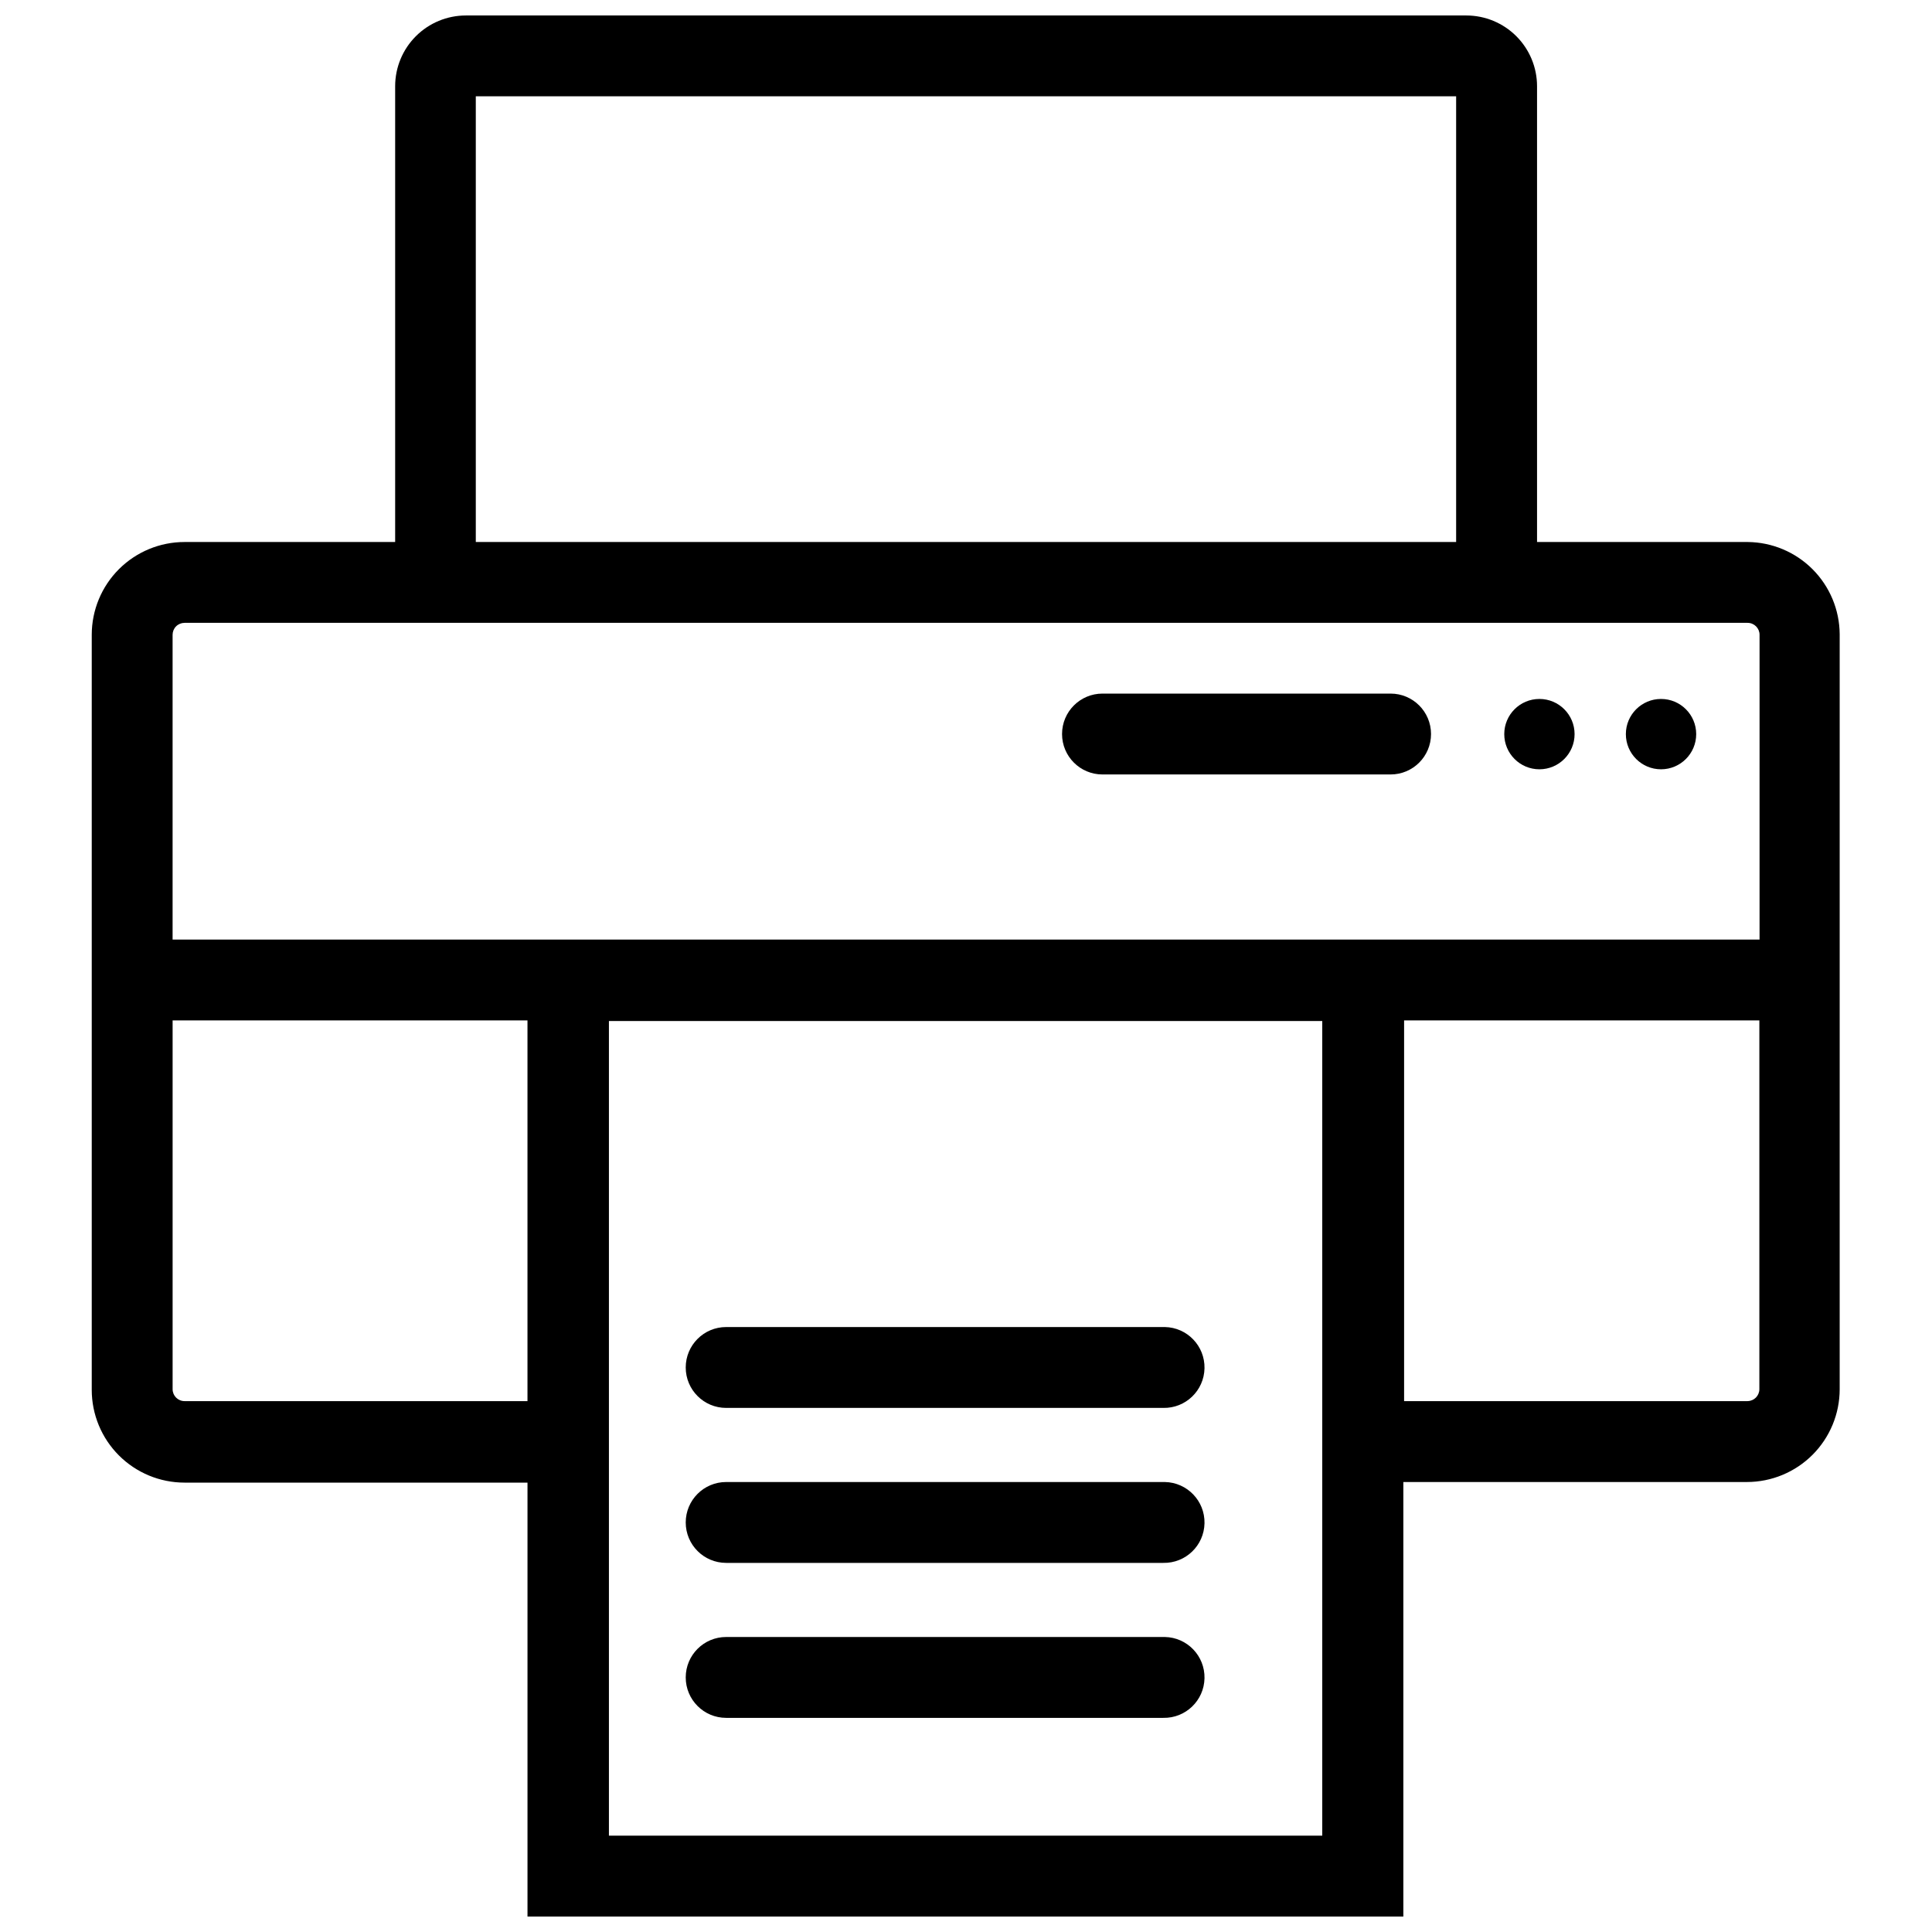
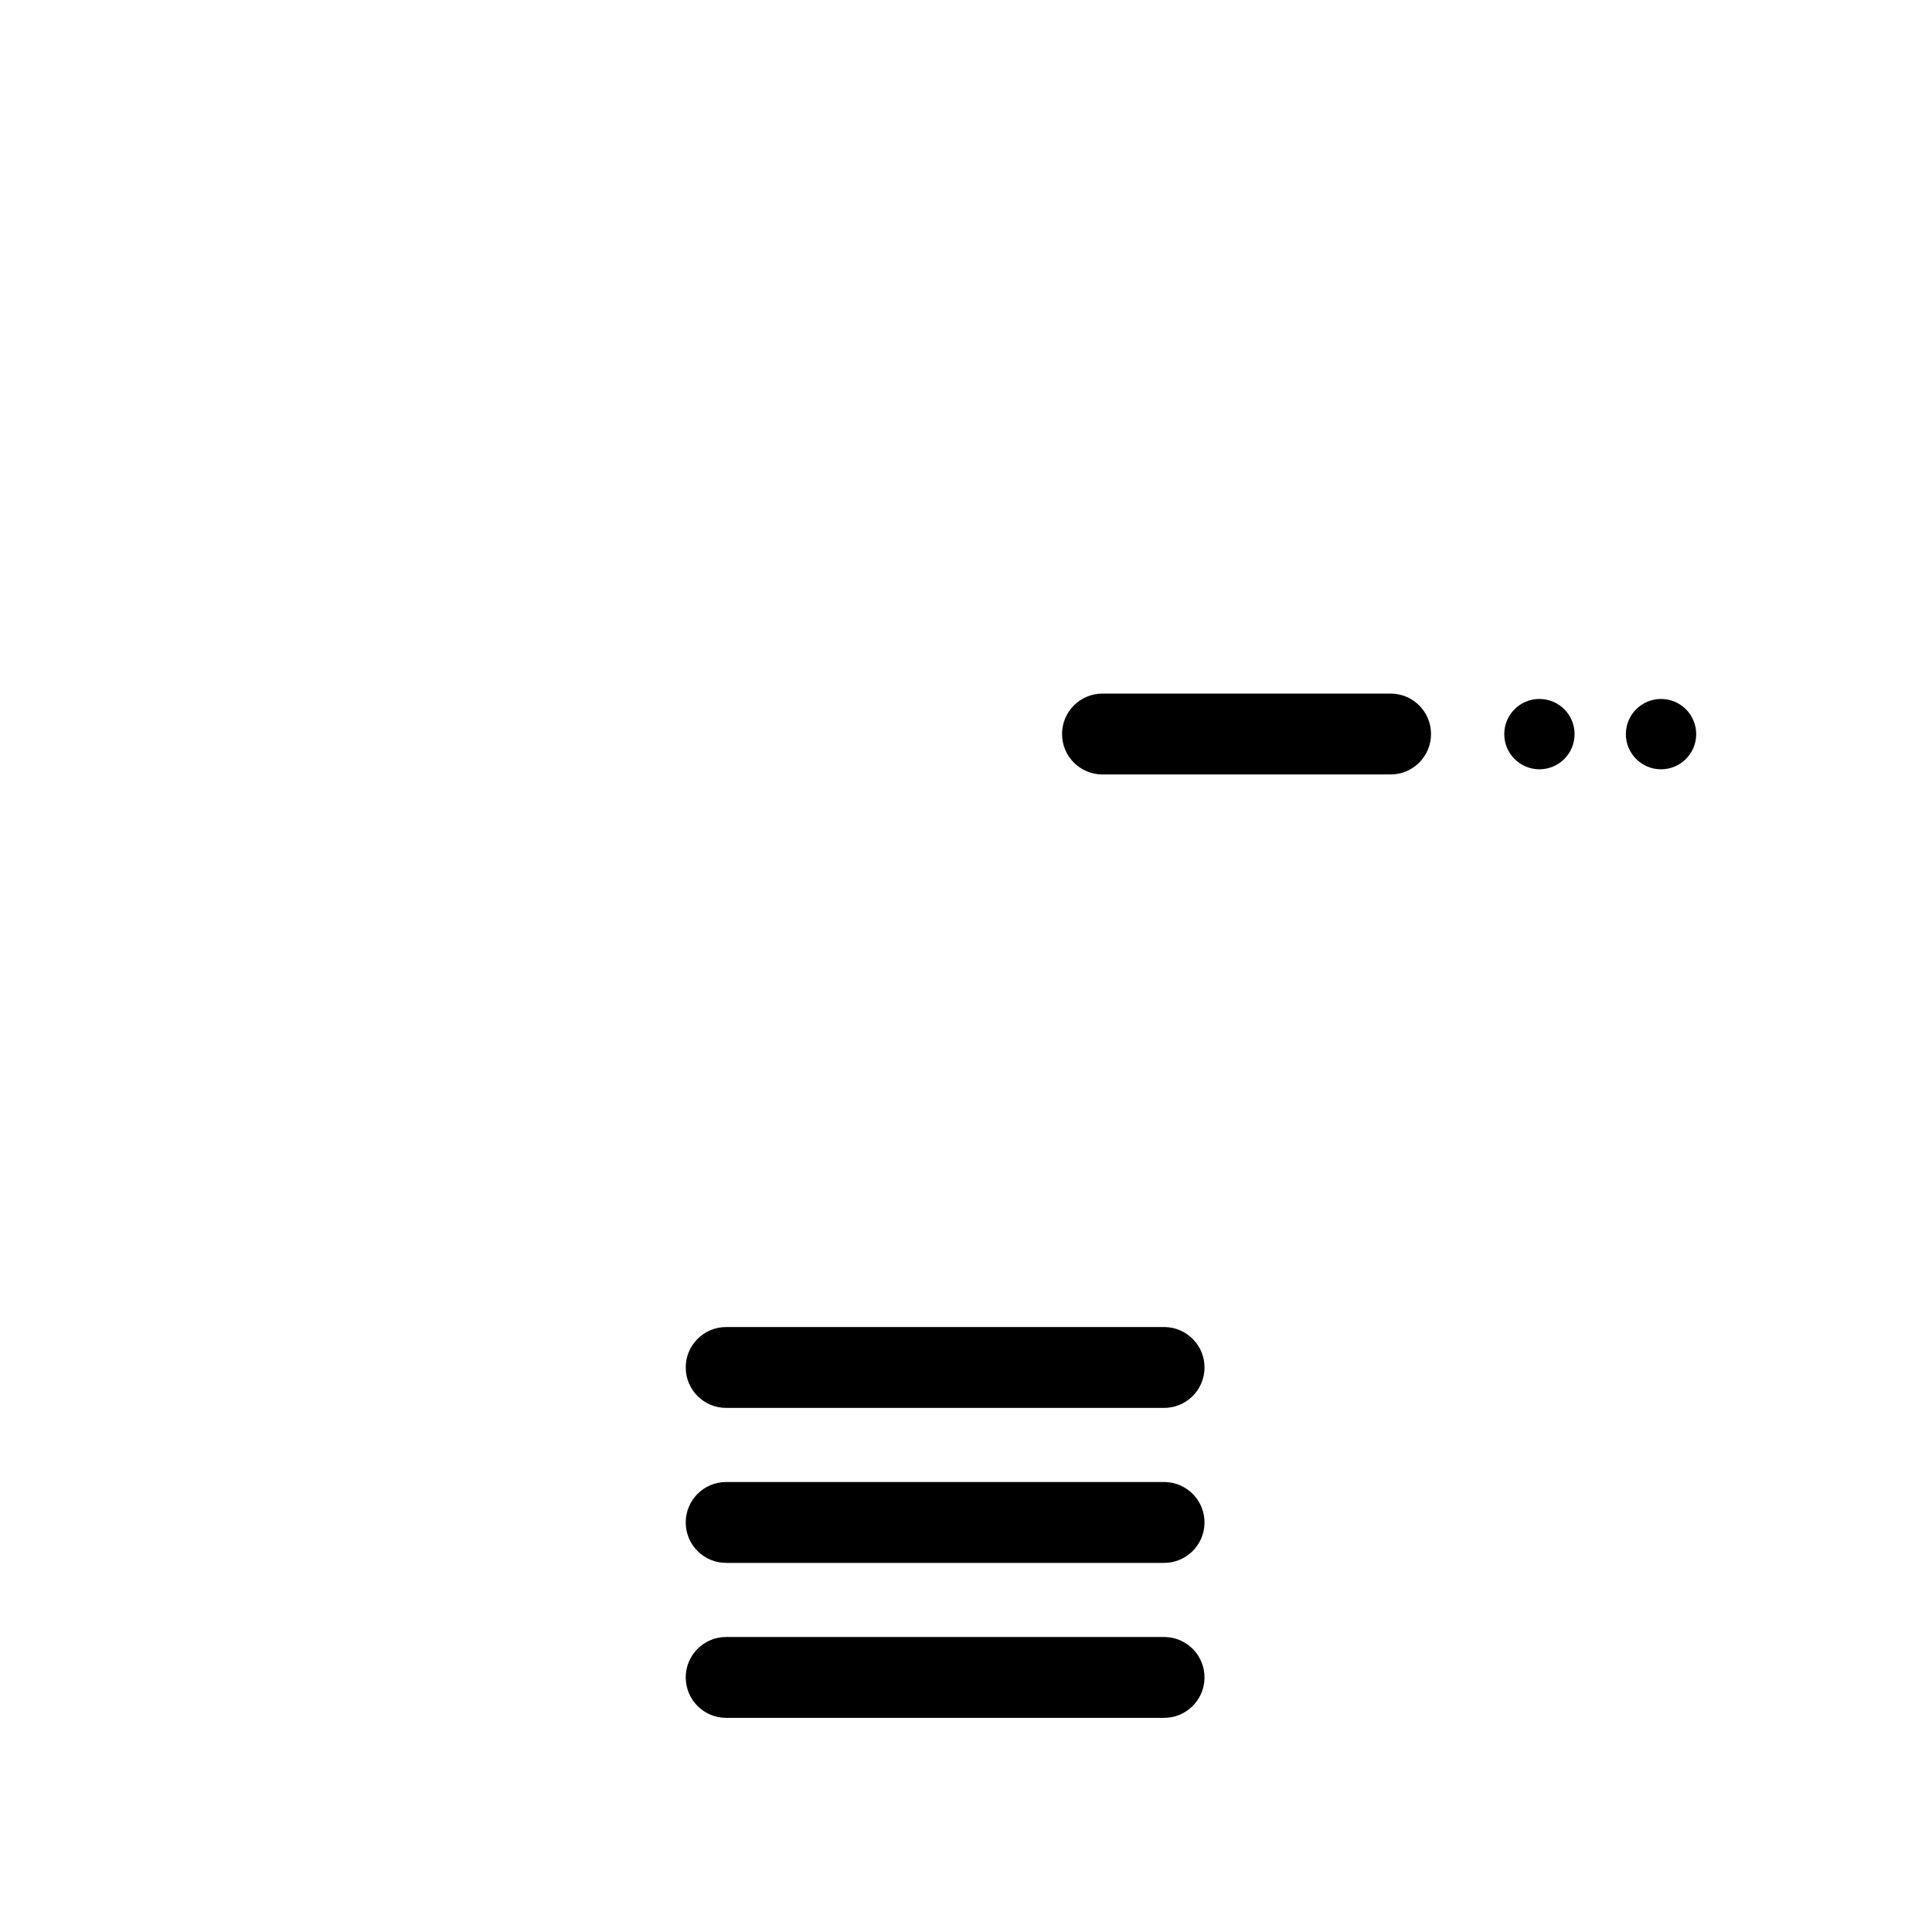
<svg xmlns="http://www.w3.org/2000/svg" width="800px" height="800px" version="1.1" viewBox="144 144 512 512">
  <defs>
    <clipPath id="a">
-       <path d="m168 148.09h464v503.81h-464z" />
-     </clipPath>
+       </clipPath>
  </defs>
  <g clip-path="url(#a)">
    <path d="m607.14 515.31h-91.039v-100.89h94.148v97.781c-0.031 1.703-1.402 3.078-3.109 3.106zm-112.73 115.16h-189.04v-215.89h189.04zm-301.51-115.16c-1.742 0-3.156-1.414-3.156-3.156v-97.73h94.043v100.89zm0-206.25h414.24v0.004c1.746 0 3.16 1.414 3.16 3.16v80.773h-420.56v-80.773c0-0.84 0.332-1.645 0.922-2.234 0.594-0.594 1.398-0.926 2.234-0.926zm77.191-139.54h259.8v118.11h-259.8v-118.11zm337 118.11-55.758 0.008v-120.79c0-4.973-1.977-9.742-5.492-13.254-3.516-3.516-8.281-5.492-13.254-5.492h-265.12c-4.973 0-9.742 1.977-13.254 5.492-3.516 3.512-5.492 8.281-5.492 13.254v120.79h-55.816c-6.519 0-12.773 2.59-17.387 7.199-4.613 4.613-7.203 10.867-7.203 17.391v200.09c0 6.523 2.59 12.777 7.203 17.387 4.613 4.613 10.867 7.203 17.387 7.203h90.887v115h232.11v-115.16h91.043-0.004c6.523 0 12.777-2.59 17.391-7.203 4.609-4.613 7.203-10.867 7.203-17.387v-200.09c-0.043-6.457-2.625-12.641-7.184-17.211-4.562-4.57-10.738-7.164-17.199-7.219z" />
  </g>
  <path d="m593.51 338.55c0 5.144-4.172 9.32-9.32 9.32s-9.32-4.176-9.32-9.32c0-5.148 4.172-9.32 9.32-9.32s9.32 4.172 9.32 9.32" />
  <path d="m561.28 338.55c0 5.144-4.172 9.32-9.32 9.32-5.144 0-9.316-4.176-9.316-9.32 0-5.148 4.172-9.32 9.316-9.32 5.148 0 9.32 4.172 9.32 9.32" />
  <path d="m436.17 349.24h76.352c5.918 0 10.715-4.797 10.715-10.715 0-5.918-4.797-10.715-10.715-10.715h-76.352c-5.918 0-10.715 4.797-10.715 10.715 0 5.918 4.797 10.715 10.715 10.715z" />
  <path d="m452.71 577.82h-116.27c-5.918 0-10.715 4.797-10.715 10.715s4.797 10.715 10.715 10.715h115.84c5.918 0.117 10.809-4.586 10.926-10.504 0.117-5.918-4.586-10.809-10.504-10.926z" />
  <path d="m452.71 495.68h-116.27c-5.918 0-10.715 4.797-10.715 10.715s4.797 10.715 10.715 10.715h115.84c5.918 0.117 10.809-4.586 10.926-10.504 0.117-5.918-4.586-10.812-10.504-10.926z" />
  <path d="m452.71 536.75h-116.27c-5.918 0-10.715 4.797-10.715 10.715 0 5.918 4.797 10.715 10.715 10.715h115.84c5.918 0.117 10.809-4.586 10.926-10.504 0.117-5.918-4.586-10.809-10.504-10.926z" />
</svg>